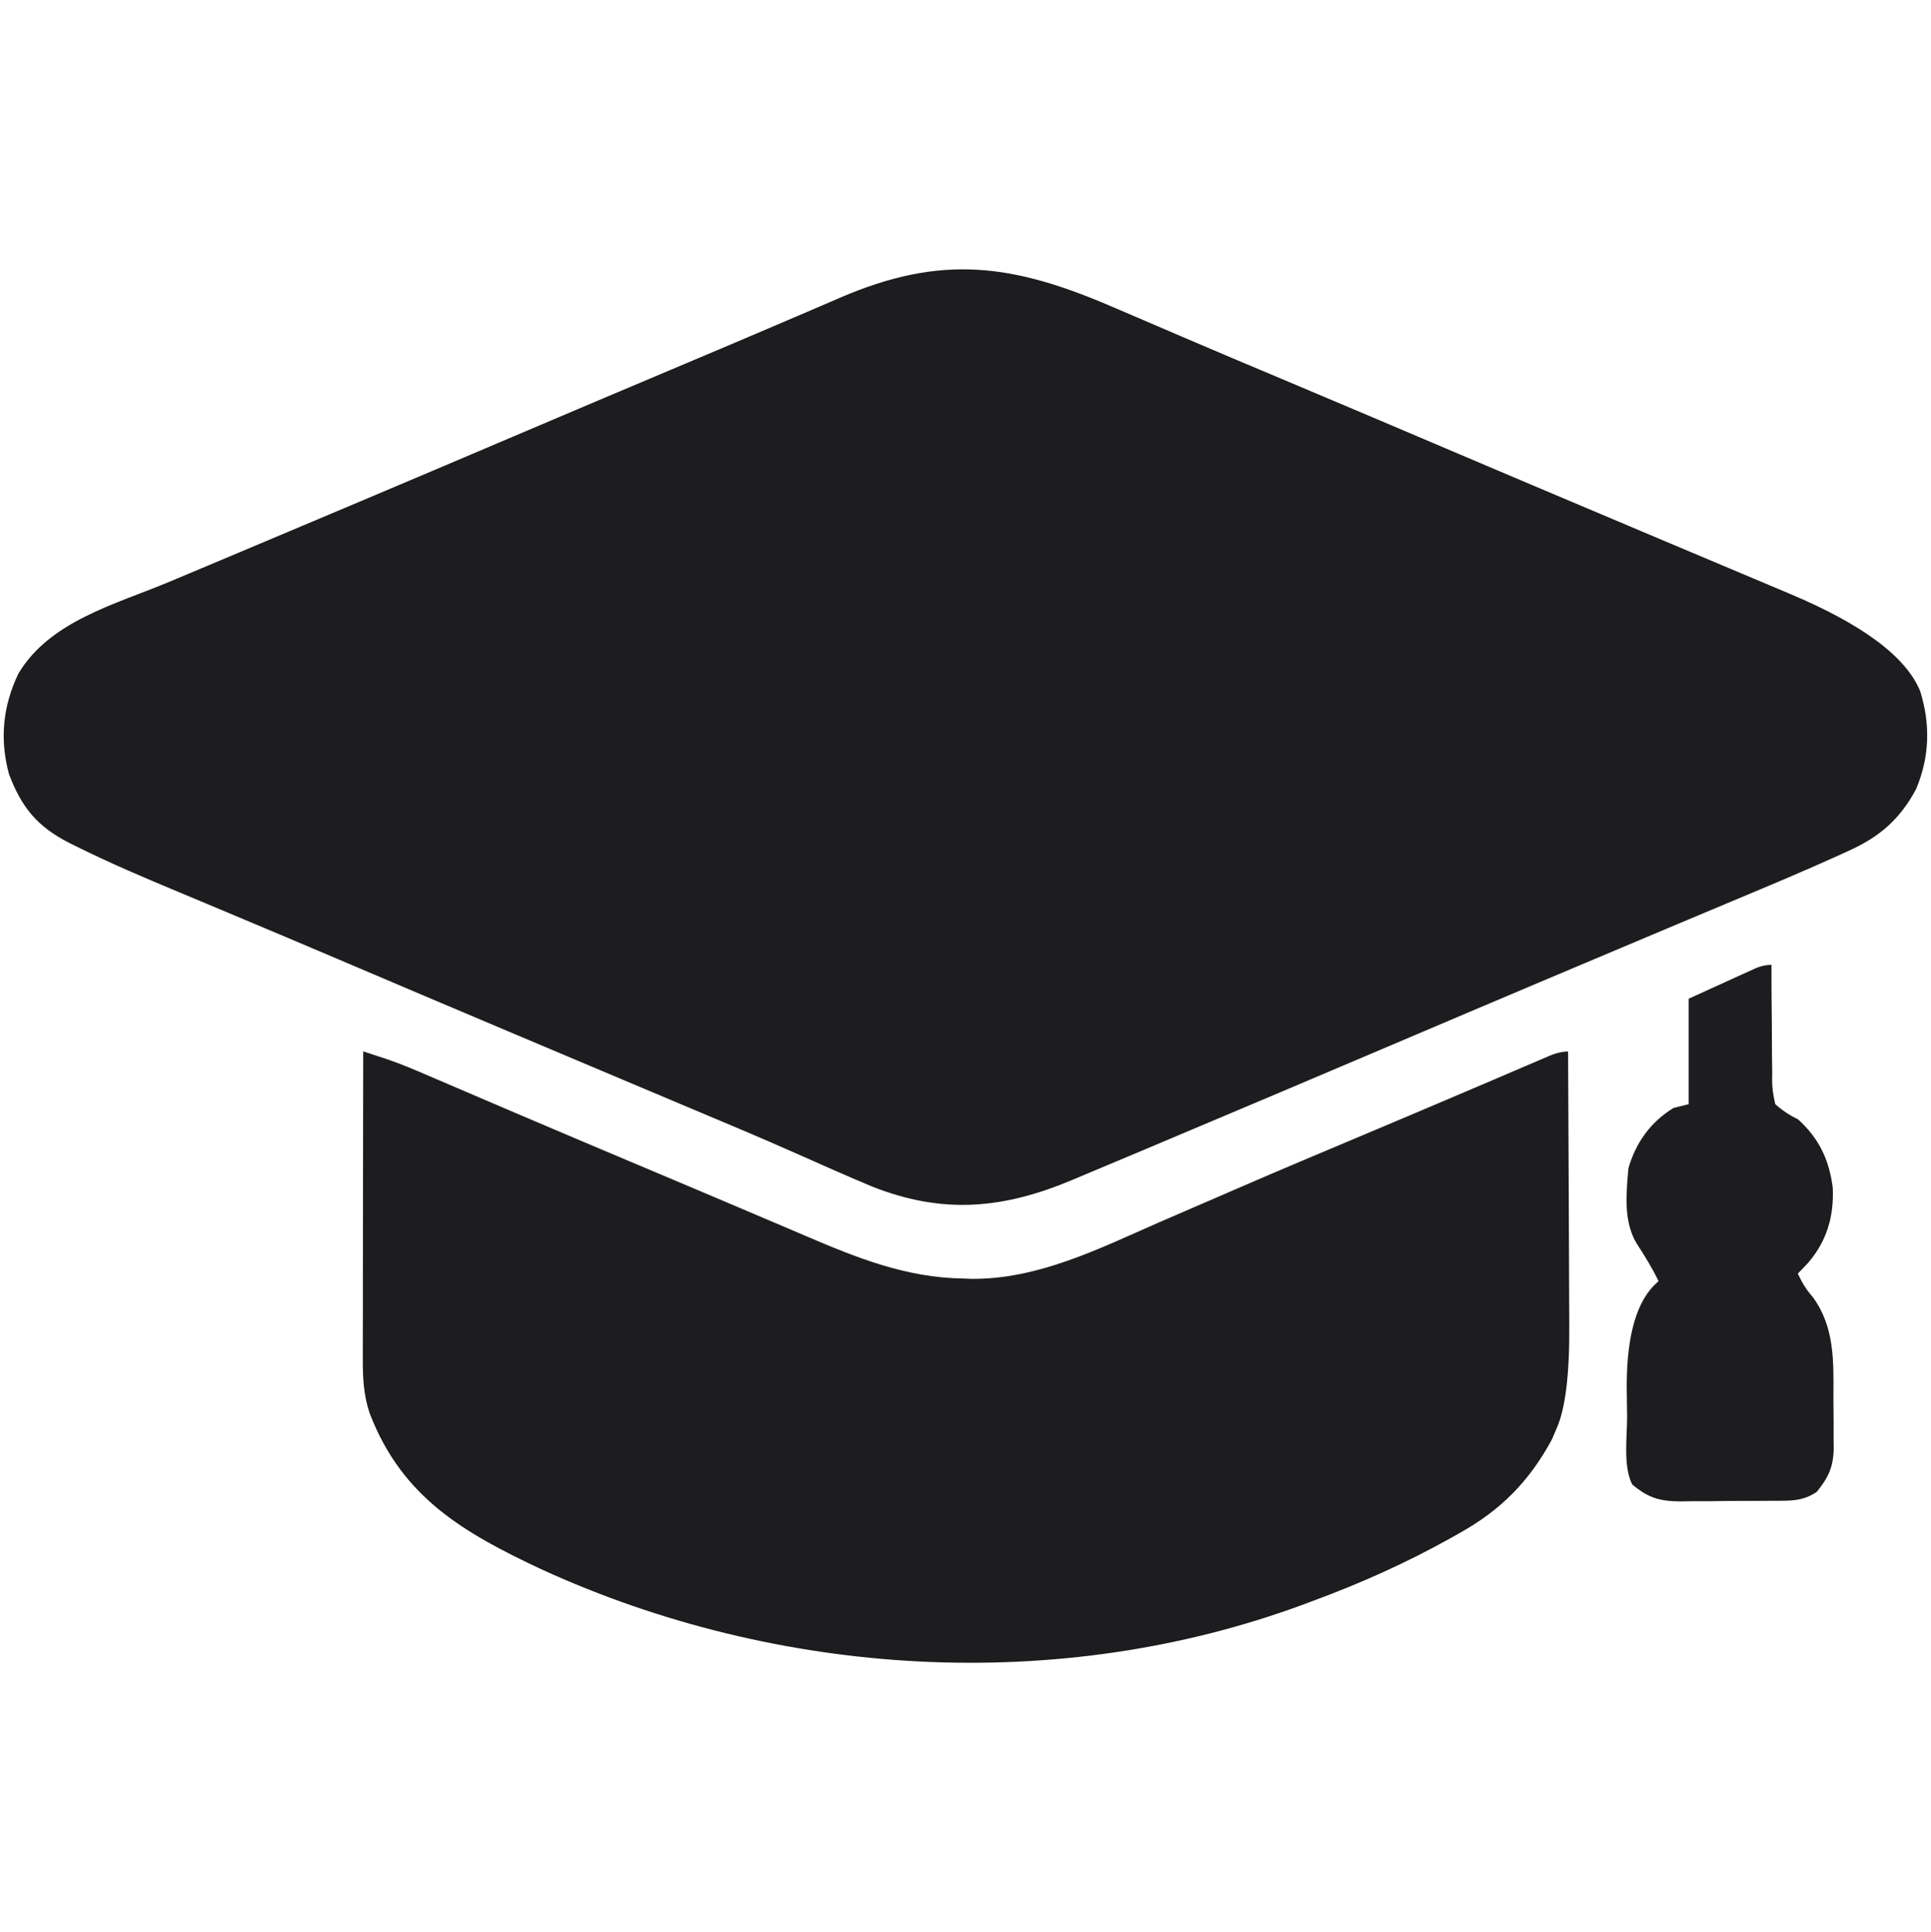
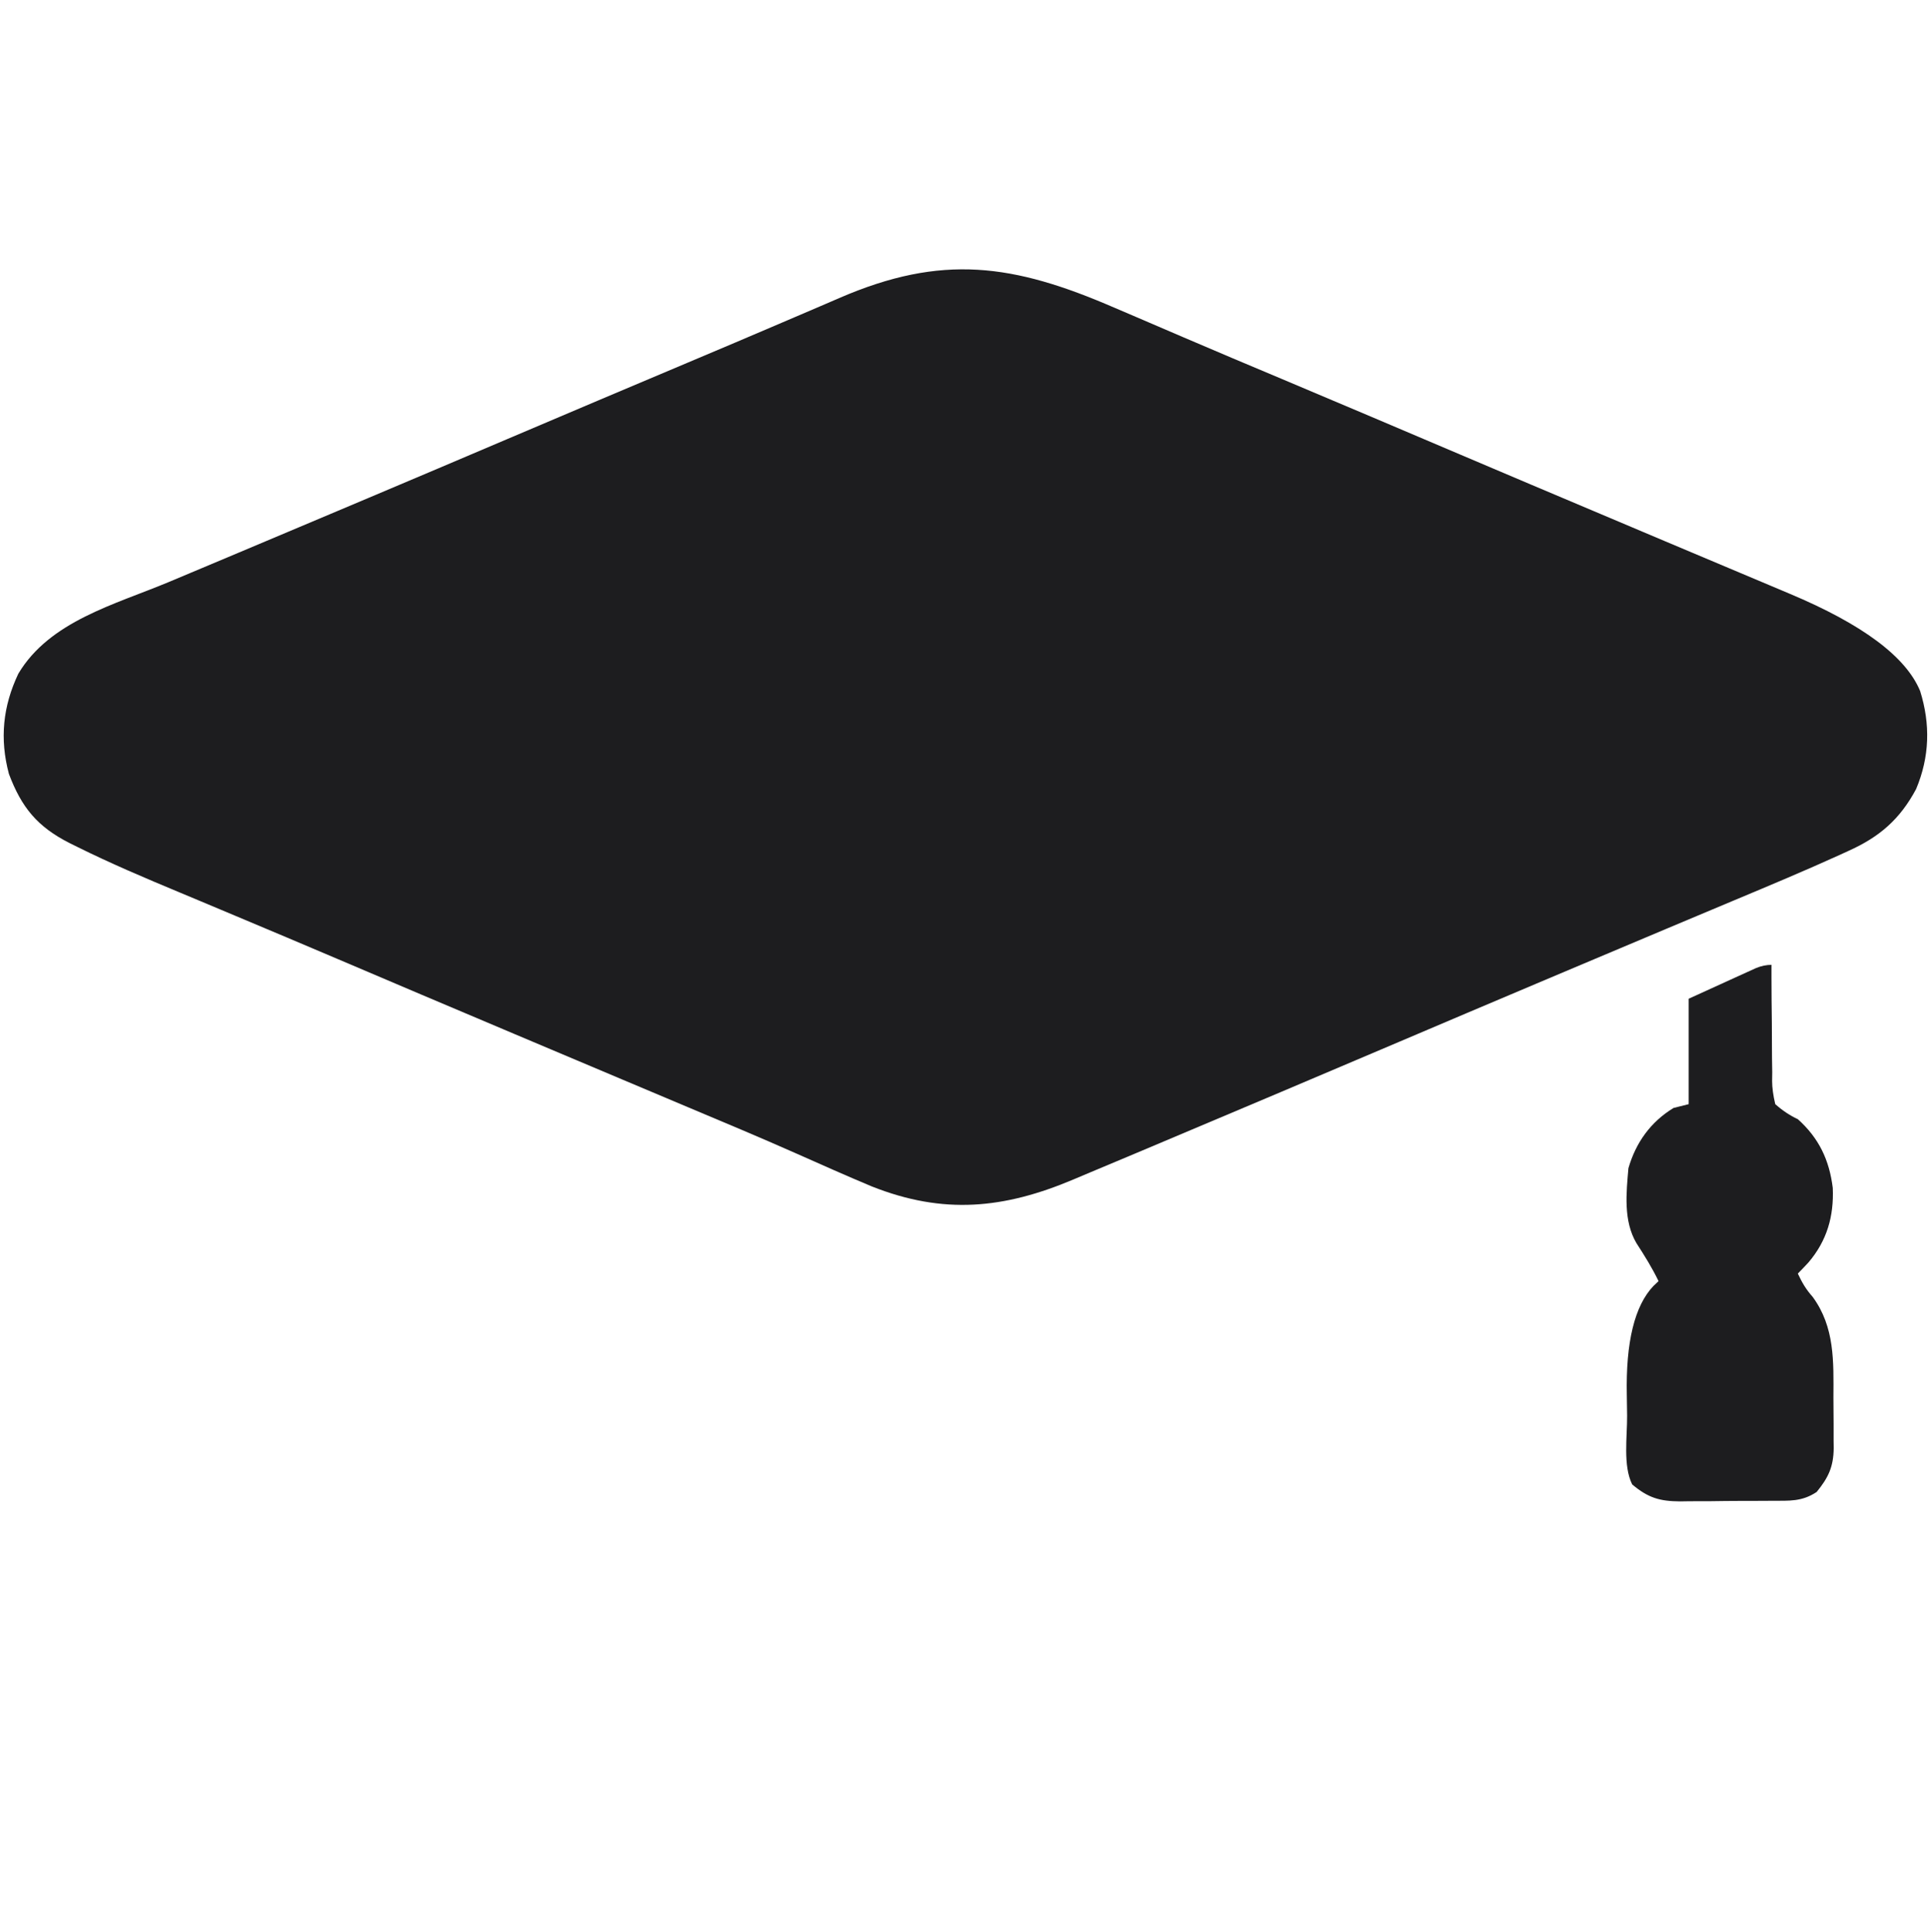
<svg xmlns="http://www.w3.org/2000/svg" id="icons" viewBox="0 0 512.87 513.09">
  <defs>
    <style>
      .cls-1 {
        fill: #1d1d1f;
      }
    </style>
  </defs>
  <path class="cls-1" d="M296,81.72c1.99.85,3.98,1.7,5.96,2.55,4.13,1.76,8.25,3.53,12.37,5.31,8.7,3.74,17.44,7.41,26.17,11.08,15.83,6.67,31.64,13.37,47.44,20.1,12.39,5.27,24.79,10.52,37.2,15.75,2.83,1.2,5.67,2.39,8.5,3.59.93.39,1.86.78,2.81,1.19,1.87.79,3.74,1.58,5.61,2.37,5.67,2.4,11.35,4.79,17.02,7.17,3.68,1.55,7.36,3.1,11.04,4.65,1.72.73,3.45,1.45,5.17,2.18q29.07,12.19,34.7,25.87c2.76,8.83,2.52,17.47-1.08,26.03-4.28,8-9.72,12.72-17.96,16.41-.74.34-1.48.68-2.24,1.03-9.24,4.2-18.61,8.12-27.98,12.04-1.97.83-3.94,1.66-5.91,2.48-4.08,1.72-8.16,3.43-12.24,5.14-8.7,3.65-17.4,7.33-26.1,11-2.82,1.19-5.65,2.38-8.47,3.58-12.18,5.14-24.36,10.31-36.53,15.49-20.77,8.83-41.55,17.64-62.35,26.39-2.59,1.09-5.19,2.19-7.78,3.28-3.95,1.67-7.91,3.33-11.87,4.98-1.43.6-2.86,1.2-4.29,1.81-18.54,7.85-34.61,9.43-53.63,1.89-6.8-2.84-13.53-5.85-20.27-8.84-9.4-4.17-18.89-8.14-28.37-12.12-1.93-.81-3.86-1.62-5.78-2.44-3.92-1.65-7.84-3.31-11.77-4.96-9.57-4.03-19.14-8.07-28.7-12.11q-1.4-.59-2.83-1.2c-14.75-6.22-29.48-12.47-44.21-18.75-9.02-3.84-18.05-7.65-27.09-11.44-3.04-1.27-6.07-2.55-9.1-3.82-1.94-.81-3.87-1.62-5.81-2.43-9.17-3.82-18.29-7.69-27.2-12.11-.65-.32-1.29-.64-1.96-.97-8.52-4.32-12.74-9.43-16.1-18.37-2.49-9.3-1.61-17.95,2.51-26.62,8.34-13.97,25.68-18.36,39.92-24.32,2-.84,4-1.68,6-2.52,4.16-1.75,8.31-3.5,12.47-5.24,8.74-3.67,17.48-7.36,26.22-11.05,2.82-1.19,5.64-2.38,8.46-3.57,12.19-5.14,24.36-10.31,36.53-15.49,16.09-6.84,32.18-13.67,48.29-20.45,8.3-3.5,16.6-7,24.88-10.56,3.46-1.49,6.92-2.96,10.38-4.44,1.6-.69,3.2-1.38,4.8-2.07,27.4-11.9,46.39-9.07,73.14,2.52Z" />
-   <path class="cls-1" d="M96.5,279.22c1.42.47,2.83.93,4.25,1.4q1.18.39,2.39.79c3.54,1.22,6.97,2.67,10.4,4.16.75.32,1.5.64,2.28.97,1.62.69,3.25,1.39,4.87,2.09,3.53,1.51,7.06,3.02,10.59,4.53,1.87.8,3.74,1.6,5.61,2.4,12.28,5.25,24.58,10.43,36.89,15.62,1.88.79,3.75,1.58,5.63,2.37.92.39,1.84.78,2.79,1.18,5.49,2.32,10.98,4.65,16.47,6.98,3.46,1.47,6.92,2.94,10.38,4.41,1.6.68,3.2,1.37,4.8,2.05,13.66,5.86,26.88,11.17,41.96,11.36q1.03.04,2.09.09c17.72.2,34.02-8.02,49.85-14.96,2.39-1.04,4.78-2.07,7.17-3.1,4.86-2.1,9.71-4.2,14.56-6.3,10.24-4.44,20.53-8.77,30.82-13.09,3.63-1.53,7.26-3.06,10.88-4.59q1.3-.55,2.62-1.1c5.92-2.5,11.83-5.01,17.74-7.54,1.57-.67,3.13-1.34,4.7-2,2.88-1.23,5.76-2.46,8.63-3.7,1.26-.54,2.52-1.08,3.78-1.61,1.09-.47,2.17-.93,3.29-1.41q2.54-.98,4.54-.98c.07,11.56.12,23.12.16,34.69.02,5.37.04,10.74.07,16.11.03,5.19.05,10.37.06,15.56,0,1.97.02,3.95.03,5.92q.16,19.82-3.32,27.72c-.43,1-.85,2-1.29,3.03-6.06,11.2-13.61,18.81-24.71,24.97-.67.38-1.34.75-2.02,1.14-11.94,6.68-24.15,12.14-36.98,16.86-.73.27-1.46.55-2.21.83-65.14,24.09-139.59,19.46-202.41-9.28-20.66-9.7-37.02-19.05-45.62-41.32-1.72-5.03-1.9-9.65-1.88-14.94,0-.88,0-1.76,0-2.66,0-2.9,0-5.8.02-8.7,0-2.01,0-4.02,0-6.04,0-5.29.01-10.59.02-15.88.01-5.4.01-10.81.02-16.21.01-10.6.03-21.2.05-31.8Z" />
  <path class="cls-1" d="M470.5,256.22c0,1.1,0,2.2,0,3.33,0,4.09.05,8.17.1,12.26.02,1.77.03,3.53.02,5.3,0,2.54.03,5.08.08,7.63,0,.79-.02,1.58-.03,2.39q0,2.53.83,6.09,2.81,2.51,6,4c5.6,5.02,8.36,10.83,9.28,18.26.32,7.55-1.55,14.03-6.47,19.8-.92.99-1.86,1.98-2.81,2.94,1.14,2.42,2.14,4.16,3.94,6.19,5.89,8.03,5.56,17.18,5.51,26.69,0,2.32.02,4.63.05,6.95,0,1.49,0,2.98,0,4.47q.02,1.03.03,2.07c-.07,4.98-1.41,7.8-4.53,11.63-3.92,2.61-7.28,2.32-11.83,2.34q-1.3,0-2.63.02c-1.84.01-3.68.01-5.52.01-2.81,0-5.61.04-8.41.08-1.79,0-3.58,0-5.37.01-.83.01-1.67.03-2.53.04-5.37-.04-8.45-.92-12.7-4.5-2.49-4.98-1.31-12.72-1.35-18.26-.02-1.81-.04-3.62-.08-5.43q-.45-21.15,7.1-29.05c.44-.41.88-.83,1.33-1.25-1.71-3.55-3.74-6.79-5.88-10.1-3.48-5.91-2.7-13.29-2.12-19.9,1.97-6.8,5.9-12.3,12-16q1.98-.49,4-1v-28c3.26-1.49,6.52-2.97,9.88-4.5,1.03-.47,2.05-.94,3.11-1.42.81-.37,1.61-.73,2.45-1.11q1.24-.57,2.51-1.14,2.06-.83,4.06-.83Z" />
</svg>